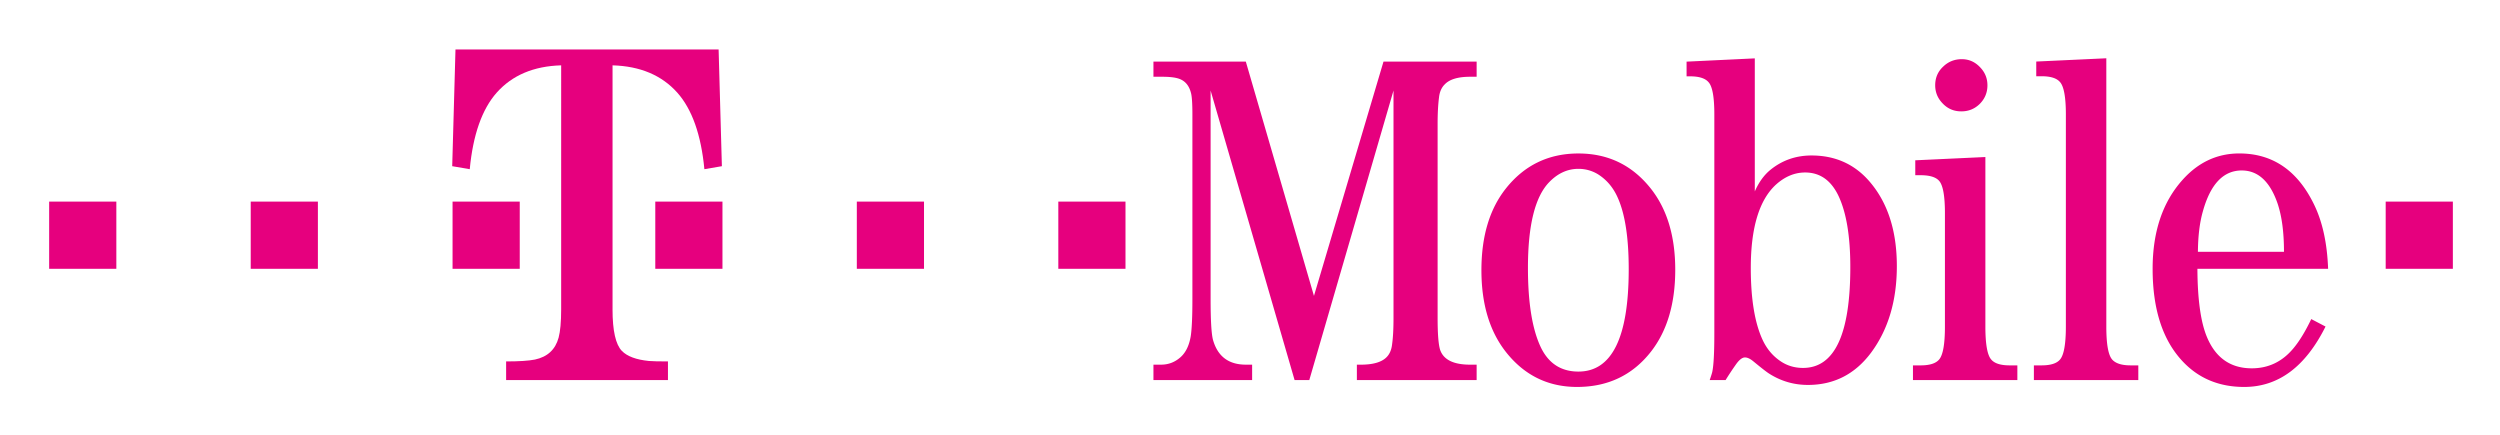
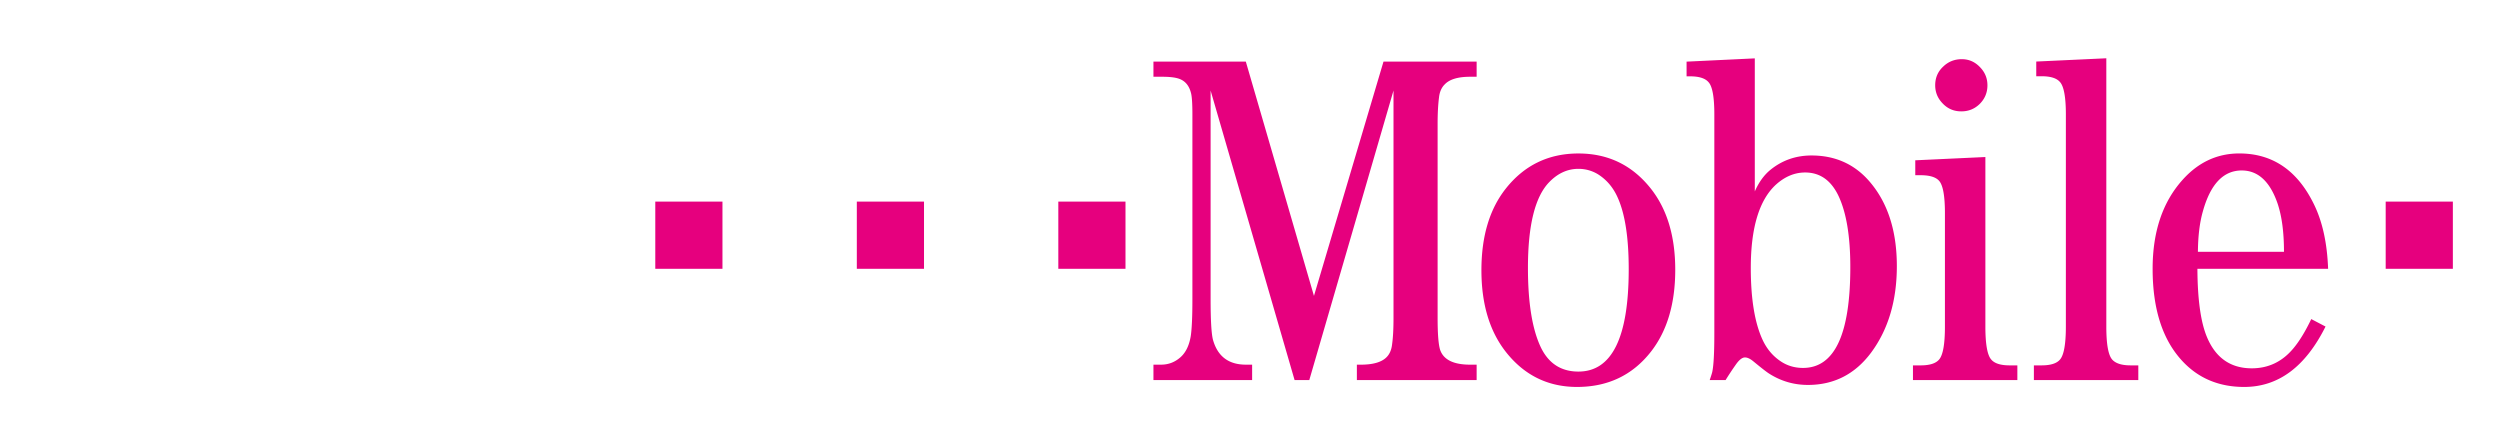
<svg xmlns="http://www.w3.org/2000/svg" role="img" viewBox="-9.65 24.35 605.80 105.30">
  <title>t-mobile-2.svg</title>
-   <path fill="#e6007e" d="M2.261 73.207h16.281v16.281H2.261zm48.844 0h16.277v16.281H51.105zm48.91 0h16.28v16.281h-16.28z" />
-   <path fill="#e6007e" d="M138.779 99.326c0 5.166.761 8.516 2.268 10.061 1.285 1.316 3.463 2.123 6.521 2.433.907.078 2.454.112 4.641.112v4.521h-39.214v-4.521c3.146 0 5.478-.155 6.975-.453 3.039-.643 4.956-2.41 5.745-5.314.403-1.508.617-3.785.617-6.838V40.183c-6.66.191-11.862 2.395-15.621 6.615-3.569 4.034-5.744 10.22-6.53 18.55l-4.25-.726.792-28.284h63.761l.792 28.284-4.241.726c-.792-8.33-2.98-14.516-6.564-18.55-3.779-4.221-9.004-6.424-15.689-6.615v59.143z" />
  <path fill="#e6007e" d="M149.14 73.207h16.277v16.281H149.14zm48.835 0h16.281v16.281h-16.281zm109.64 43.246h-3.558l-20.352-70.165v50.594c0 5.061.191 8.314.567 9.787 1.127 4.033 3.788 6.045 7.965 6.045h1.529v3.738h-23.913v-3.738h1.862c1.772 0 3.334-.594 4.7-1.805 1.273-1.132 2.105-2.842 2.484-5.146.258-1.729.394-4.694.394-8.884V52.167c0-2.671-.112-4.424-.336-5.256-.456-1.844-1.46-3.011-2.999-3.511-.909-.297-2.228-.45-3.962-.45h-2.144v-3.674h22.383l16.514 56.774L325.6 39.276h22.569v3.674h-1.584c-2.909 0-4.946.609-6.114 1.815-.786.76-1.266 1.805-1.414 3.159-.222 1.705-.345 3.851-.345 6.453v46.976c0 3.919.207 6.527.623 7.811.838 2.371 3.254 3.553 7.25 3.553h1.584v3.738h-29.022v-3.738h.967c2.898 0 4.949-.576 6.16-1.744.795-.762 1.264-1.828 1.412-3.227.232-1.654.338-3.783.338-6.393V46.288l-20.409 70.165zm65.218-54.91c7.222 0 13.071 2.846 17.567 8.537 3.925 4.98 5.895 11.528 5.895 19.635 0 8.22-1.969 14.84-5.895 19.863-4.459 5.689-10.427 8.537-17.9 8.537-7.062 0-12.829-2.848-17.287-8.537-3.926-5.023-5.886-11.601-5.886-19.752 0-8.186 1.96-14.766 5.886-19.746 4.501-5.69 10.372-8.537 17.62-8.537m0 3.722c-2.638 0-5.001 1.079-7.076 3.222-3.443 3.545-5.156 10.475-5.156 20.776 0 8.527 1.057 14.982 3.171 19.354 1.889 3.848 4.909 5.775 9.062 5.775 8.123 0 12.186-8.268 12.186-24.797 0-7.617-.887-13.404-2.671-17.364-1.088-2.459-2.691-4.338-4.804-5.667a9.014 9.014 0 0 0-4.712-1.299m42.746 5.457c.986-2.235 2.247-3.971 3.794-5.23 2.854-2.31 6.174-3.466 9.94-3.466 5.581 0 10.157 1.98 13.738 5.942 4.634 5.165 6.942 12.12 6.942 20.872 0 8.33-2.064 15.312-6.212 20.926-3.888 5.238-9.001 7.861-15.326 7.861-3.433 0-6.574-.924-9.446-2.767-.597-.376-1.879-1.375-3.845-2.995-.749-.605-1.411-.9-1.975-.9-.681 0-1.435.604-2.264 1.805a70.696 70.696 0 0 0-2.431 3.684h-3.852c.379-1.099.579-1.756.623-1.984.338-1.541.502-4.684.502-9.434v-52.97c0-4.181-.465-6.786-1.406-7.8-.798-.945-2.283-1.419-4.471-1.419h-.849v-3.562l16.531-.791v32.228h.007zm12.187-4.576c-2.528 0-4.881.979-7.062 2.935-4.068 3.733-6.102 10.461-6.102 20.204 0 7.534.962 13.348 2.878 17.453 1.02 2.182 2.485 3.916 4.407 5.193 1.581 1.05 3.372 1.574 5.372 1.574 7.646 0 11.46-8.143 11.46-24.442 0-7.452-.953-13.205-2.878-17.272-1.807-3.766-4.492-5.645-8.075-5.645m43.681-3.745v41.103c0 4.258.478 6.918 1.423 7.969.786.941 2.272 1.414 4.466 1.414h1.861v3.566h-25.299v-3.566h1.868c2.184 0 3.67-.473 4.468-1.414.943-1.088 1.411-3.747 1.411-7.969V76.028c0-4.185-.468-6.803-1.411-7.859-.798-.906-2.284-1.36-4.468-1.36h-1.306v-3.615l16.987-.793zm-5.713-23.71c1.688 0 3.137.625 4.342 1.864 1.242 1.247 1.87 2.729 1.87 4.459 0 1.736-.6 3.219-1.814 4.464-1.243 1.243-2.74 1.859-4.515 1.859-1.773 0-3.254-.617-4.459-1.859-1.242-1.245-1.871-2.729-1.871-4.464 0-1.805.638-3.313 1.924-4.512 1.24-1.206 2.749-1.811 4.523-1.811m35.02-.218v65.024c0 4.228.468 6.881 1.418 7.975.835.941 2.314 1.414 4.468 1.414h1.867v3.562h-25.305v-3.562h1.879c2.176 0 3.664-.473 4.453-1.414.941-1.094 1.418-3.747 1.418-7.975V52.098c0-4.18-.477-6.801-1.418-7.859-.789-.939-2.277-1.412-4.453-1.412h-1.306v-3.563l16.979-.791zm53.745 51.015h-31.672c.037 7.461.812 12.969 2.318 16.551 2.114 5.047 5.735 7.562 10.857 7.562 3.998 0 7.334-1.581 10.011-4.752 1.463-1.725 2.939-4.125 4.403-7.18l3.457 1.809c-4.878 9.766-11.431 14.637-19.709 14.637-6.067 0-11.053-2.074-14.935-6.221-4.844-5.168-7.254-12.635-7.254-22.406 0-8.979 2.41-16.156 7.254-21.557 3.813-4.258 8.39-6.398 13.753-6.398 7.962 0 13.947 4.014 17.938 12.025 2.163 4.27 3.344 9.576 3.579 15.93m-10.694-4.121c0-4.705-.511-8.582-1.529-11.635-1.836-5.383-4.745-8.074-8.708-8.074-4.45 0-7.592 3.311-9.429 9.945-.754 2.666-1.159 5.919-1.19 9.764h20.856zm-297.003-12.16h16.278v16.281h-16.278zm321.649 0h16.277v16.281h-16.277z" />
</svg>